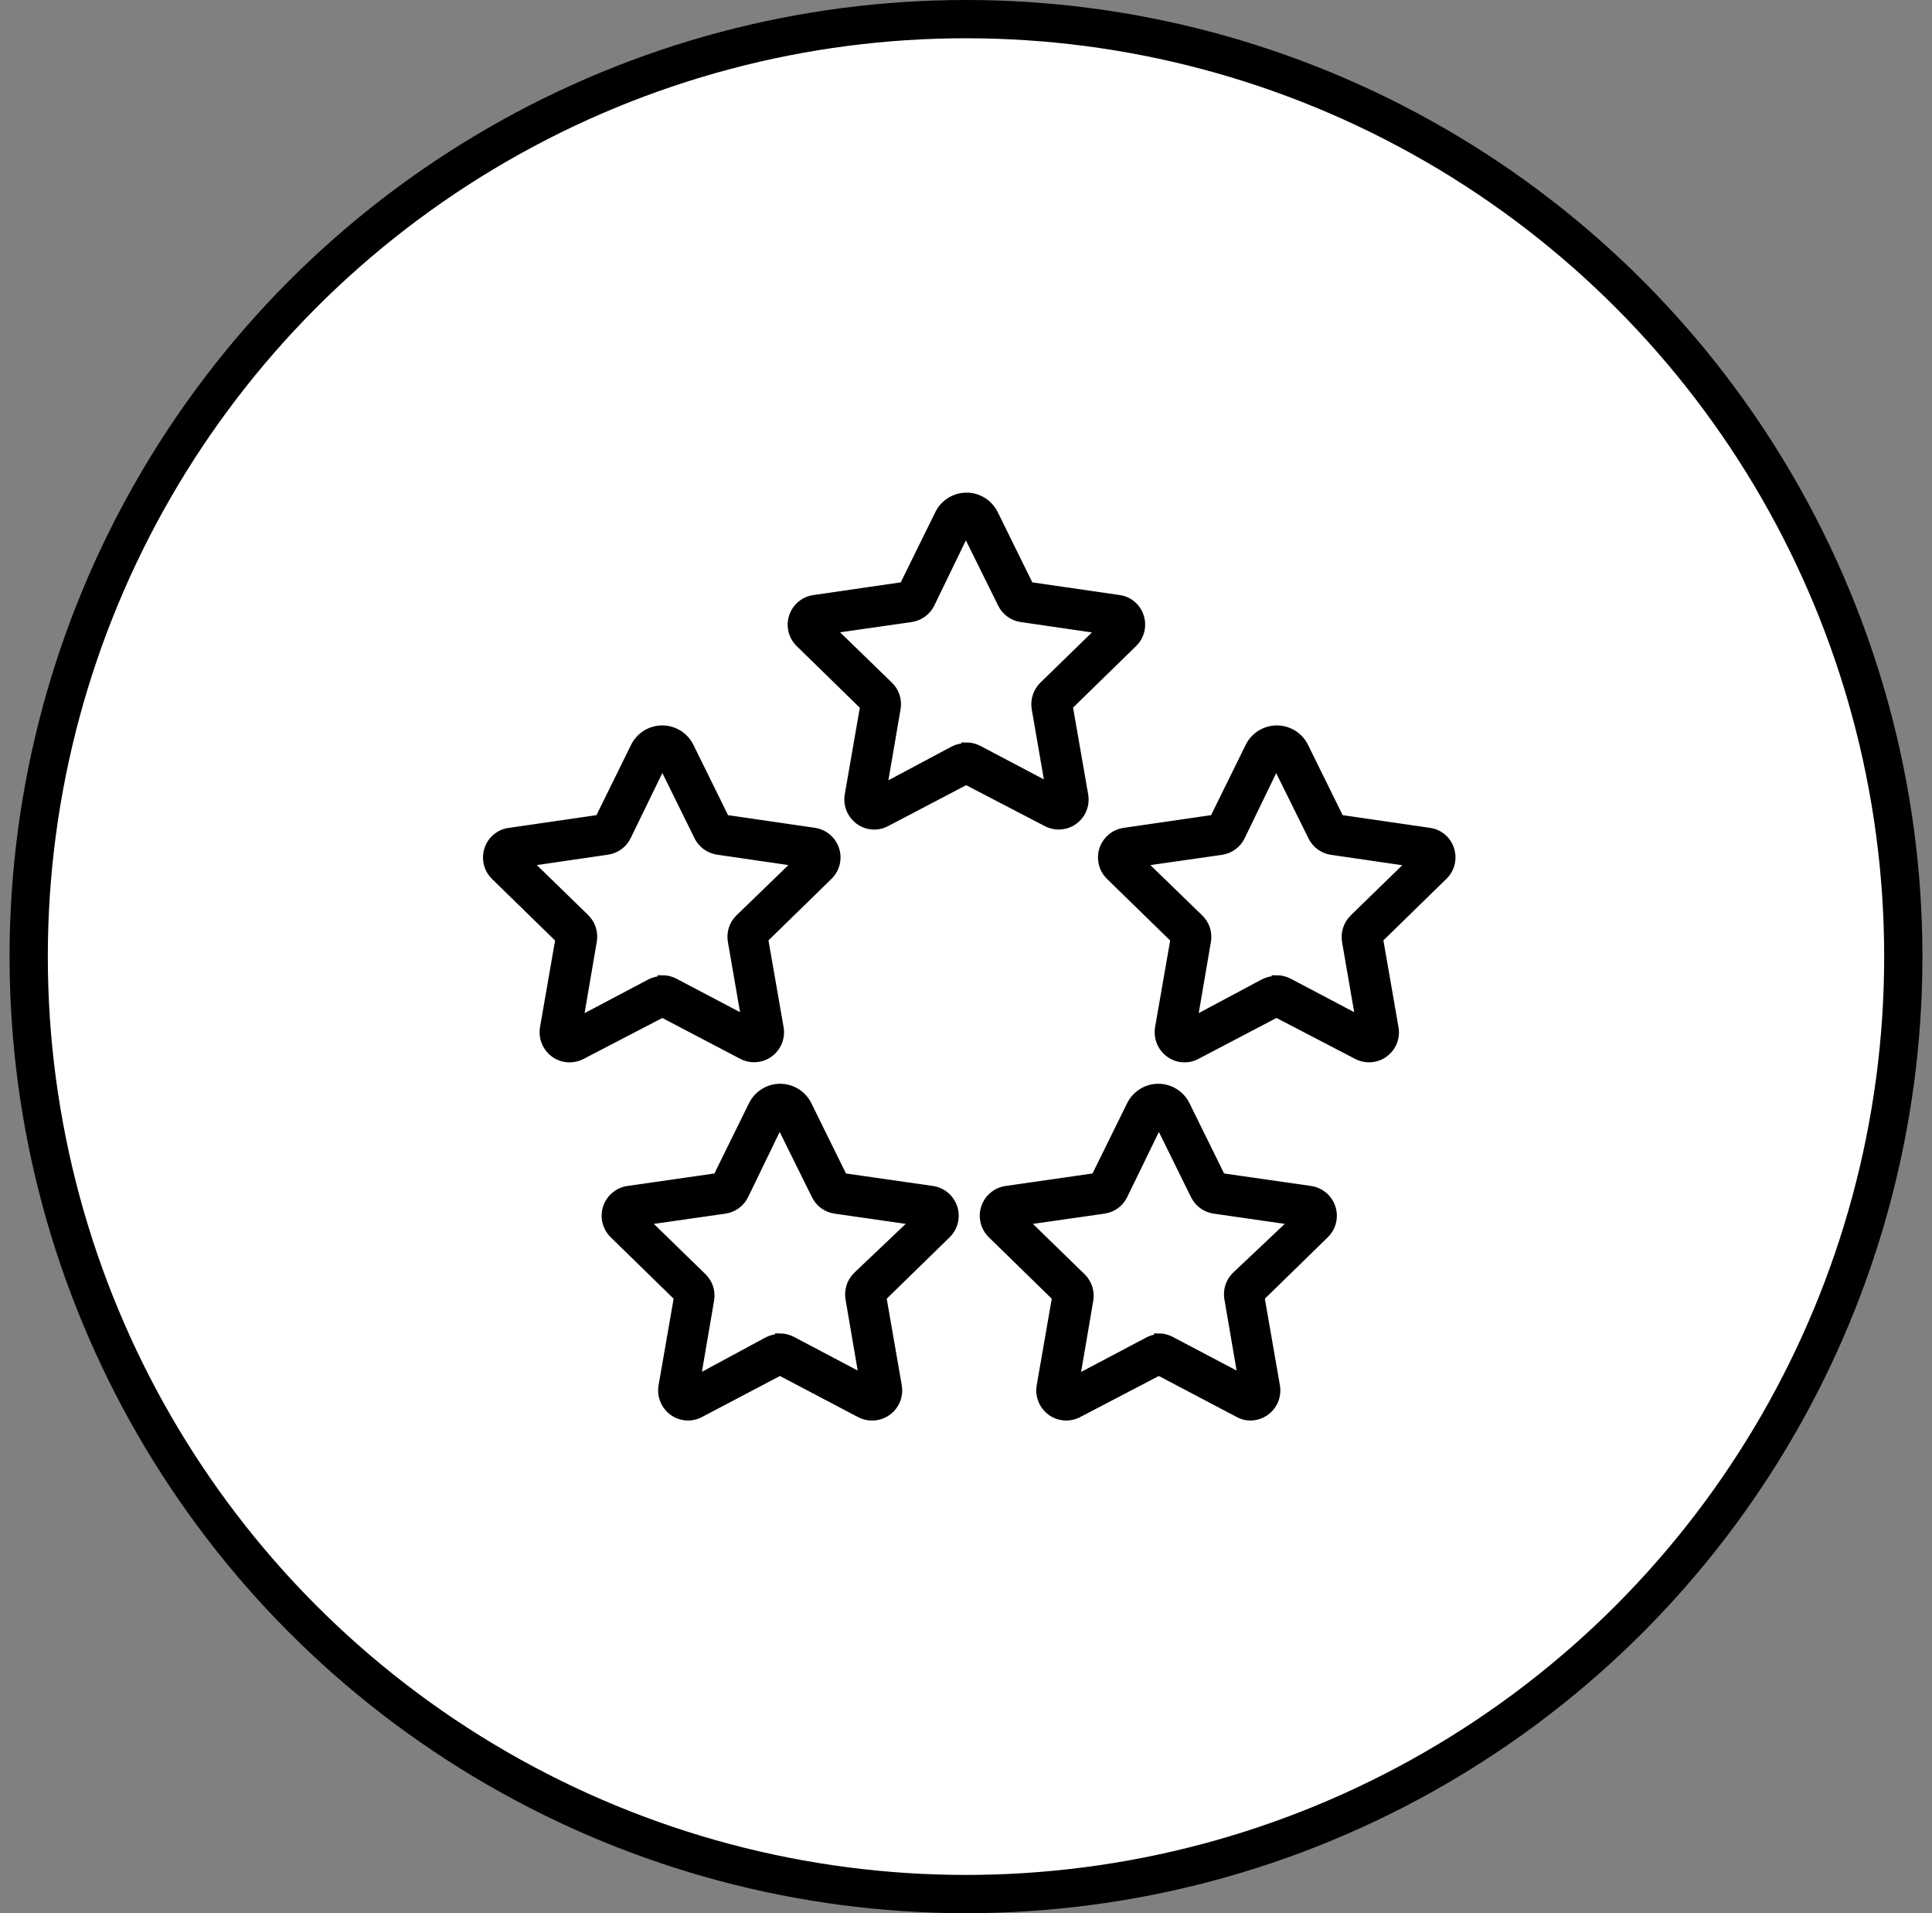
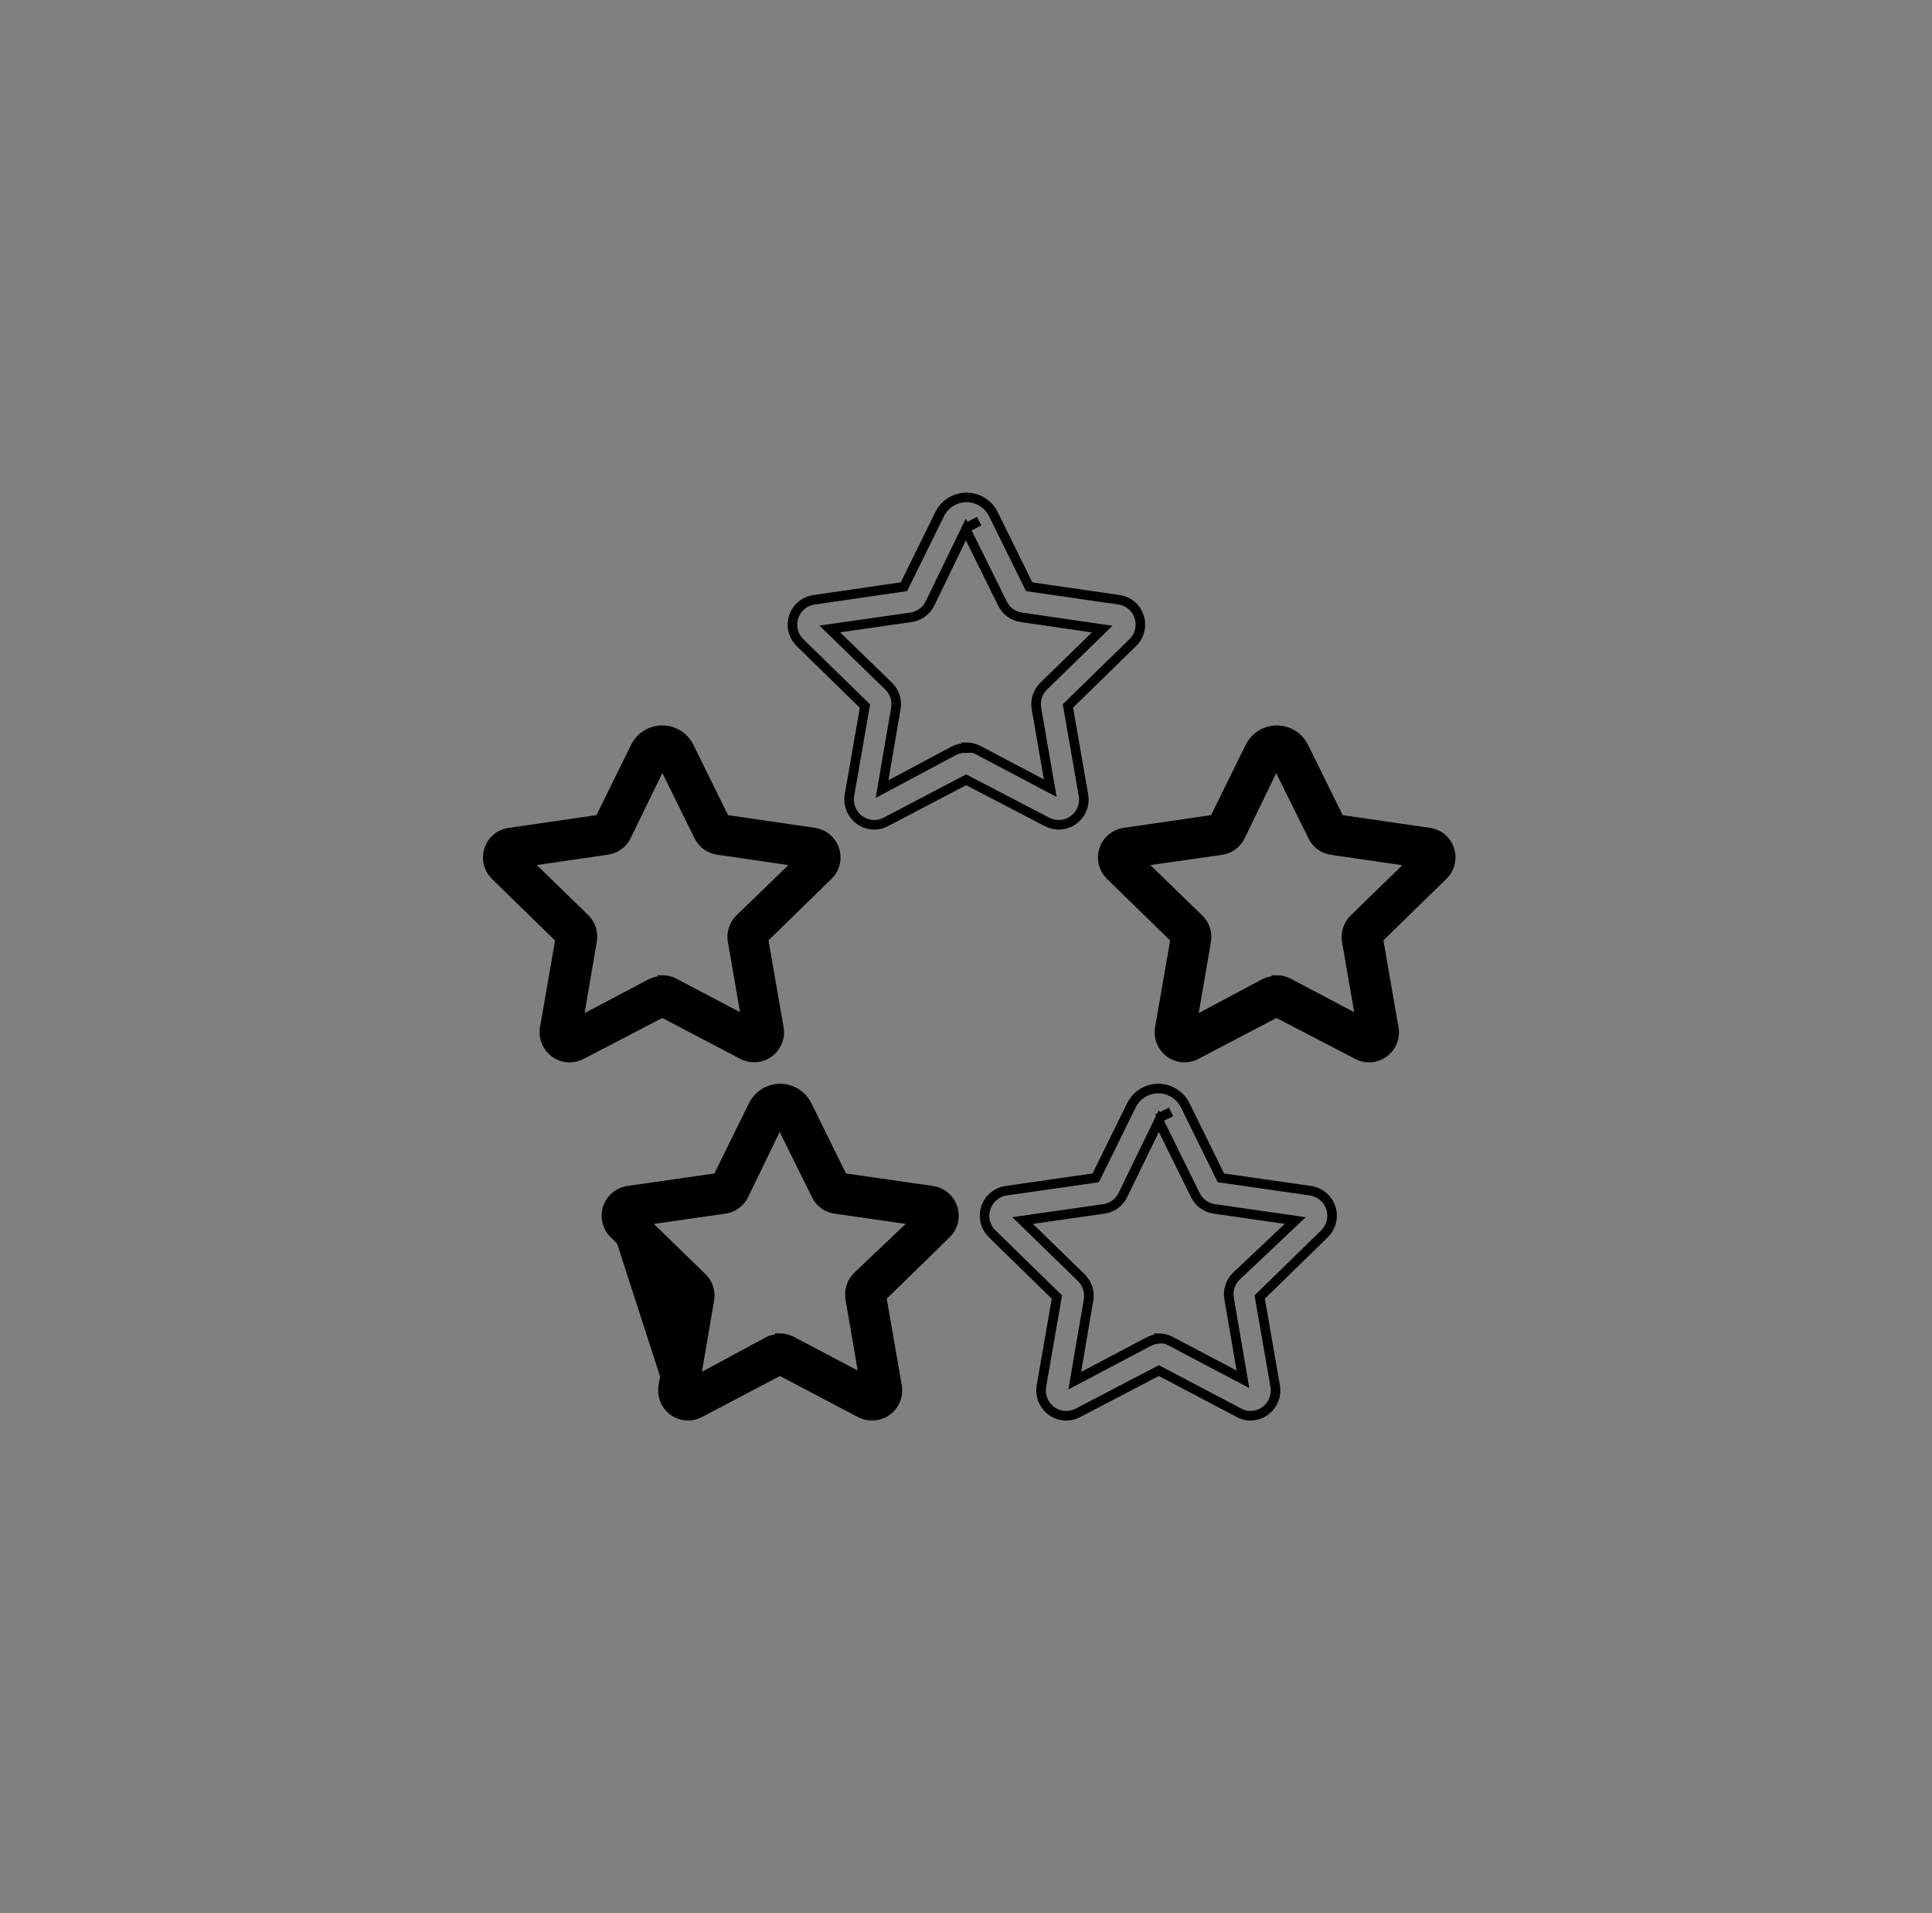
<svg xmlns="http://www.w3.org/2000/svg" width="101" height="100" viewBox="0 0 101 100" fill="none">
  <rect x="0" y="0" width="101" height="100" fill="#808080" stroke="none" />
-   <circle cx="50.5" cy="50" r="49" fill="white" stroke="black" stroke-width="2" />
-   <path d="M45.584 74C45.368 74.001 45.157 73.948 44.967 73.846L40.773 71.639L36.58 73.846C36.364 73.96 36.12 74.012 35.876 73.995C35.633 73.977 35.398 73.892 35.201 73.749C35.002 73.603 34.848 73.406 34.755 73.178C34.662 72.951 34.633 72.701 34.673 72.459L35.485 67.795L32.094 64.485C31.92 64.313 31.797 64.095 31.739 63.857C31.681 63.619 31.691 63.37 31.766 63.137C31.842 62.904 31.981 62.696 32.168 62.538C32.355 62.379 32.582 62.275 32.824 62.238L37.513 61.565L39.378 57.777C39.507 57.513 39.707 57.291 39.956 57.135C40.205 56.98 40.492 56.897 40.785 56.897C41.079 56.897 41.367 56.98 41.615 57.135C41.864 57.291 42.064 57.513 42.193 57.777L44.059 61.565L48.747 62.238C48.989 62.275 49.216 62.379 49.403 62.538C49.59 62.696 49.729 62.904 49.805 63.137C49.88 63.37 49.89 63.619 49.832 63.857C49.774 64.095 49.651 64.313 49.477 64.485L46.087 67.795L46.898 72.459C46.929 72.648 46.92 72.841 46.869 73.026C46.819 73.211 46.728 73.383 46.605 73.529C46.482 73.676 46.328 73.794 46.154 73.875C45.981 73.957 45.791 73.999 45.6 74H45.584ZM40.773 69.944C40.988 69.947 41.199 70 41.39 70.098L45.17 72.094L44.448 67.876C44.413 67.665 44.429 67.448 44.496 67.245C44.562 67.042 44.676 66.857 44.829 66.708L47.895 63.796L43.661 63.187C43.45 63.157 43.249 63.075 43.076 62.95C42.904 62.824 42.765 62.657 42.672 62.465L40.757 58.596L38.883 62.465C38.789 62.657 38.65 62.822 38.477 62.948C38.305 63.074 38.105 63.156 37.894 63.187L33.643 63.796L36.709 66.781C36.862 66.93 36.977 67.115 37.042 67.318C37.107 67.522 37.121 67.738 37.083 67.949L36.361 72.167L40.133 70.131C40.33 70.026 40.55 69.973 40.773 69.977V69.944Z" fill="black" />
-   <path d="M65.384 74C65.171 74.002 64.962 73.949 64.775 73.846L60.582 71.639L56.356 73.846C56.139 73.961 55.893 74.013 55.648 73.996C55.403 73.978 55.168 73.893 54.969 73.749C54.77 73.603 54.616 73.406 54.523 73.178C54.43 72.951 54.401 72.701 54.441 72.459L55.252 67.795L51.862 64.485C51.688 64.313 51.565 64.095 51.507 63.857C51.449 63.619 51.459 63.37 51.534 63.137C51.61 62.904 51.749 62.696 51.936 62.538C52.123 62.379 52.35 62.275 52.592 62.238L57.28 61.565L59.146 57.777C59.275 57.513 59.475 57.291 59.724 57.135C59.972 56.98 60.26 56.897 60.553 56.897C60.847 56.897 61.135 56.98 61.383 57.135C61.632 57.291 61.832 57.513 61.961 57.777L63.827 61.565L68.515 62.238C68.757 62.275 68.984 62.379 69.171 62.538C69.358 62.696 69.497 62.904 69.573 63.137C69.648 63.37 69.658 63.619 69.6 63.857C69.542 64.095 69.419 64.313 69.245 64.485L65.854 67.795L66.665 72.459C66.697 72.648 66.688 72.841 66.637 73.026C66.587 73.211 66.496 73.383 66.373 73.529C66.249 73.676 66.096 73.794 65.922 73.875C65.749 73.957 65.559 73.999 65.368 74H65.384ZM60.582 69.944C60.794 69.946 61.003 69.999 61.19 70.098L64.978 72.094L64.256 67.876C64.218 67.665 64.232 67.449 64.297 67.245C64.362 67.041 64.477 66.857 64.629 66.708L67.712 63.796L63.478 63.187C63.267 63.156 63.066 63.074 62.894 62.948C62.722 62.822 62.583 62.657 62.488 62.465L60.582 58.596L58.7 62.465C58.607 62.657 58.468 62.824 58.295 62.95C58.123 63.075 57.922 63.157 57.71 63.187L53.46 63.796L56.526 66.781C56.679 66.93 56.793 67.115 56.86 67.318C56.926 67.521 56.942 67.738 56.907 67.949L56.185 72.167L59.965 70.171C60.153 70.059 60.364 69.992 60.582 69.977V69.944Z" fill="black" />
-   <path d="M45.705 43.111C45.428 43.112 45.158 43.024 44.935 42.86C44.736 42.714 44.582 42.517 44.489 42.289C44.395 42.062 44.367 41.813 44.407 41.57L45.218 36.906L41.828 33.596C41.651 33.425 41.525 33.206 41.466 32.967C41.407 32.727 41.416 32.476 41.493 32.242C41.57 32.007 41.712 31.799 41.901 31.641C42.091 31.483 42.321 31.382 42.566 31.349L47.255 30.668L49.12 26.88C49.249 26.616 49.449 26.394 49.698 26.238C49.947 26.082 50.234 26 50.528 26C50.821 26 51.109 26.082 51.357 26.238C51.606 26.394 51.806 26.616 51.935 26.88L53.801 30.668L58.489 31.349C58.733 31.381 58.962 31.482 59.151 31.64C59.339 31.798 59.478 32.007 59.552 32.242C59.627 32.475 59.636 32.724 59.578 32.962C59.519 33.2 59.395 33.417 59.219 33.588L55.828 36.898L56.64 41.562C56.683 41.804 56.658 42.054 56.566 42.282C56.475 42.511 56.321 42.709 56.122 42.855C55.924 43 55.688 43.087 55.443 43.105C55.197 43.123 54.951 43.072 54.733 42.957L50.507 40.759L46.314 42.957C46.127 43.06 45.918 43.113 45.705 43.111ZM50.507 39.055C50.721 39.055 50.932 39.105 51.124 39.201L54.904 41.197L54.182 37.027C54.147 36.816 54.163 36.6 54.23 36.397C54.296 36.193 54.41 36.009 54.563 35.859L57.621 32.882L53.395 32.266C53.184 32.236 52.983 32.154 52.81 32.028C52.638 31.902 52.499 31.736 52.405 31.544L50.491 27.675L48.617 31.544C48.523 31.735 48.383 31.901 48.211 32.026C48.039 32.152 47.839 32.234 47.628 32.266L43.377 32.874L46.443 35.851C46.601 36 46.718 36.185 46.786 36.39C46.854 36.596 46.87 36.814 46.833 37.027L46.111 41.245L49.867 39.242C50.065 39.141 50.285 39.091 50.507 39.096V39.055Z" fill="black" />
+   <path d="M45.584 74C45.368 74.001 45.157 73.948 44.967 73.846L40.773 71.639L36.58 73.846C36.364 73.96 36.12 74.012 35.876 73.995C35.633 73.977 35.398 73.892 35.201 73.749C35.002 73.603 34.848 73.406 34.755 73.178C34.662 72.951 34.633 72.701 34.673 72.459L32.094 64.485C31.92 64.313 31.797 64.095 31.739 63.857C31.681 63.619 31.691 63.37 31.766 63.137C31.842 62.904 31.981 62.696 32.168 62.538C32.355 62.379 32.582 62.275 32.824 62.238L37.513 61.565L39.378 57.777C39.507 57.513 39.707 57.291 39.956 57.135C40.205 56.98 40.492 56.897 40.785 56.897C41.079 56.897 41.367 56.98 41.615 57.135C41.864 57.291 42.064 57.513 42.193 57.777L44.059 61.565L48.747 62.238C48.989 62.275 49.216 62.379 49.403 62.538C49.59 62.696 49.729 62.904 49.805 63.137C49.88 63.37 49.89 63.619 49.832 63.857C49.774 64.095 49.651 64.313 49.477 64.485L46.087 67.795L46.898 72.459C46.929 72.648 46.92 72.841 46.869 73.026C46.819 73.211 46.728 73.383 46.605 73.529C46.482 73.676 46.328 73.794 46.154 73.875C45.981 73.957 45.791 73.999 45.6 74H45.584ZM40.773 69.944C40.988 69.947 41.199 70 41.39 70.098L45.17 72.094L44.448 67.876C44.413 67.665 44.429 67.448 44.496 67.245C44.562 67.042 44.676 66.857 44.829 66.708L47.895 63.796L43.661 63.187C43.45 63.157 43.249 63.075 43.076 62.95C42.904 62.824 42.765 62.657 42.672 62.465L40.757 58.596L38.883 62.465C38.789 62.657 38.65 62.822 38.477 62.948C38.305 63.074 38.105 63.156 37.894 63.187L33.643 63.796L36.709 66.781C36.862 66.93 36.977 67.115 37.042 67.318C37.107 67.522 37.121 67.738 37.083 67.949L36.361 72.167L40.133 70.131C40.33 70.026 40.55 69.973 40.773 69.977V69.944Z" fill="black" />
  <path d="M29.815 55.278C29.524 55.289 29.238 55.2 29.003 55.027C28.805 54.882 28.651 54.684 28.558 54.457C28.464 54.229 28.436 53.98 28.476 53.737L29.287 49.073L25.897 45.764C25.721 45.592 25.597 45.376 25.538 45.138C25.48 44.9 25.488 44.65 25.564 44.417C25.639 44.176 25.782 43.963 25.977 43.803C26.172 43.643 26.409 43.543 26.659 43.517L31.348 42.835L33.213 39.047C33.342 38.783 33.542 38.561 33.791 38.405C34.04 38.25 34.327 38.167 34.621 38.167C34.914 38.167 35.202 38.25 35.451 38.405C35.7 38.561 35.9 38.783 36.028 39.047L37.894 42.835L42.566 43.517C42.808 43.552 43.036 43.654 43.223 43.812C43.41 43.97 43.55 44.177 43.626 44.41C43.702 44.642 43.711 44.892 43.653 45.13C43.594 45.367 43.471 45.584 43.296 45.755L39.905 49.065L40.717 53.729C40.76 53.972 40.733 54.222 40.641 54.451C40.548 54.679 40.393 54.877 40.194 55.022C39.994 55.166 39.758 55.252 39.511 55.269C39.265 55.285 39.02 55.233 38.802 55.116L34.625 52.926L30.399 55.124C30.219 55.221 30.019 55.274 29.815 55.278ZM34.625 51.223C34.836 51.223 35.045 51.273 35.233 51.369L39.021 53.364L38.299 49.195C38.261 48.984 38.275 48.768 38.34 48.564C38.405 48.361 38.519 48.176 38.672 48.027L41.755 45.042L37.521 44.425C37.31 44.394 37.109 44.311 36.937 44.186C36.765 44.06 36.626 43.894 36.531 43.703L34.625 39.834L32.743 43.703C32.65 43.895 32.511 44.062 32.338 44.187C32.166 44.313 31.965 44.395 31.753 44.425L27.527 45.042L30.585 48.019C30.736 48.171 30.849 48.357 30.912 48.562C30.976 48.767 30.989 48.984 30.95 49.195L30.228 53.413L34.008 51.417C34.199 51.319 34.41 51.266 34.625 51.263V51.223Z" fill="black" />
  <path d="M61.928 55.278C61.651 55.28 61.381 55.191 61.158 55.027C60.959 54.882 60.805 54.684 60.712 54.457C60.619 54.229 60.591 53.98 60.63 53.737L61.442 49.073L58.051 45.764C57.874 45.592 57.748 45.374 57.689 45.134C57.63 44.895 57.639 44.643 57.716 44.409C57.793 44.174 57.935 43.966 58.124 43.809C58.314 43.651 58.545 43.55 58.789 43.517L63.478 42.835L65.343 39.047C65.472 38.783 65.672 38.561 65.921 38.405C66.17 38.25 66.457 38.167 66.751 38.167C67.044 38.167 67.332 38.25 67.581 38.405C67.829 38.561 68.029 38.783 68.158 39.047L70.024 42.835L74.712 43.517C74.956 43.549 75.186 43.65 75.374 43.808C75.562 43.966 75.701 44.174 75.775 44.409C75.85 44.642 75.859 44.892 75.801 45.13C75.742 45.368 75.618 45.584 75.442 45.755L72.052 49.065L72.863 53.729C72.906 53.971 72.881 54.221 72.79 54.45C72.698 54.678 72.544 54.877 72.346 55.022C72.147 55.168 71.911 55.255 71.666 55.273C71.42 55.291 71.174 55.239 70.957 55.124L66.73 52.926L62.537 55.124C62.351 55.227 62.141 55.28 61.928 55.278ZM66.73 51.223C66.945 51.223 67.156 51.273 67.347 51.369L71.127 53.364L70.405 49.195C70.37 48.984 70.386 48.767 70.453 48.564C70.519 48.361 70.633 48.176 70.786 48.027L73.844 45.05L69.618 44.433C69.407 44.403 69.206 44.321 69.033 44.196C68.861 44.07 68.722 43.903 68.629 43.711L66.714 39.842L64.84 43.711C64.746 43.903 64.607 44.068 64.434 44.194C64.262 44.319 64.062 44.402 63.851 44.433L59.6 45.042L62.666 48.019C62.824 48.167 62.942 48.352 63.01 48.557C63.078 48.763 63.093 48.982 63.056 49.195L62.334 53.413L66.09 51.409C66.288 51.308 66.508 51.258 66.73 51.263V51.223Z" fill="black" />
  <path d="M41.455 58.117L40.733 58.474M61.223 58.117L60.501 58.474M51.189 27.245L50.467 27.602M35.266 39.412L34.544 39.769M67.412 39.412L66.69 39.769M45.584 74C45.368 74.001 45.157 73.948 44.967 73.846L40.773 71.639L36.58 73.846C36.364 73.96 36.12 74.012 35.876 73.995C35.633 73.977 35.398 73.892 35.201 73.749C35.002 73.603 34.848 73.406 34.755 73.178C34.662 72.951 34.633 72.701 34.673 72.459L35.485 67.795L32.094 64.485C31.92 64.313 31.797 64.095 31.739 63.857C31.681 63.619 31.691 63.37 31.766 63.137C31.842 62.904 31.981 62.696 32.168 62.538C32.355 62.379 32.582 62.275 32.824 62.238L37.513 61.565L39.378 57.777C39.507 57.513 39.707 57.291 39.956 57.135C40.205 56.98 40.492 56.897 40.785 56.897C41.079 56.897 41.367 56.98 41.615 57.135C41.864 57.291 42.064 57.513 42.193 57.777L44.059 61.565L48.747 62.238C48.989 62.275 49.216 62.379 49.403 62.538C49.59 62.696 49.729 62.904 49.805 63.137C49.88 63.37 49.89 63.619 49.832 63.857C49.774 64.095 49.651 64.313 49.477 64.485L46.087 67.795L46.898 72.459C46.929 72.648 46.92 72.841 46.869 73.026C46.819 73.211 46.728 73.383 46.605 73.529C46.482 73.676 46.328 73.794 46.154 73.875C45.981 73.957 45.791 73.999 45.6 74H45.584ZM40.773 69.944C40.988 69.947 41.199 70 41.39 70.098L45.17 72.094L44.448 67.876C44.413 67.665 44.429 67.448 44.496 67.245C44.562 67.042 44.676 66.857 44.829 66.708L47.895 63.796L43.661 63.187C43.45 63.157 43.249 63.075 43.076 62.95C42.904 62.824 42.765 62.657 42.672 62.465L40.757 58.596L38.883 62.465C38.789 62.657 38.65 62.822 38.477 62.948C38.305 63.074 38.105 63.156 37.894 63.187L33.643 63.796L36.709 66.781C36.862 66.93 36.977 67.115 37.042 67.318C37.107 67.522 37.121 67.738 37.083 67.949L36.361 72.167L40.133 70.131C40.33 70.026 40.55 69.973 40.773 69.977V69.944ZM65.384 74C65.171 74.002 64.962 73.949 64.775 73.846L60.582 71.639L56.356 73.846C56.139 73.961 55.893 74.013 55.648 73.996C55.403 73.978 55.168 73.893 54.969 73.749C54.77 73.603 54.616 73.406 54.523 73.178C54.43 72.951 54.401 72.701 54.441 72.459L55.252 67.795L51.862 64.485C51.688 64.313 51.565 64.095 51.507 63.857C51.449 63.619 51.459 63.37 51.534 63.137C51.61 62.904 51.749 62.696 51.936 62.538C52.123 62.379 52.35 62.275 52.592 62.238L57.28 61.565L59.146 57.777C59.275 57.513 59.475 57.291 59.724 57.135C59.972 56.98 60.26 56.897 60.553 56.897C60.847 56.897 61.135 56.98 61.383 57.135C61.632 57.291 61.832 57.513 61.961 57.777L63.827 61.565L68.515 62.238C68.757 62.275 68.984 62.379 69.171 62.538C69.358 62.696 69.497 62.904 69.573 63.137C69.648 63.37 69.658 63.619 69.6 63.857C69.542 64.095 69.419 64.313 69.245 64.485L65.854 67.795L66.665 72.459C66.697 72.648 66.688 72.841 66.637 73.026C66.587 73.211 66.496 73.383 66.373 73.529C66.249 73.676 66.096 73.794 65.922 73.875C65.749 73.957 65.559 73.999 65.368 74H65.384ZM60.582 69.944C60.794 69.946 61.003 69.999 61.19 70.098L64.978 72.094L64.256 67.876C64.218 67.665 64.232 67.449 64.297 67.245C64.362 67.041 64.477 66.857 64.629 66.708L67.712 63.796L63.478 63.187C63.267 63.156 63.066 63.074 62.894 62.948C62.722 62.822 62.583 62.657 62.488 62.465L60.582 58.596L58.7 62.465C58.607 62.657 58.468 62.824 58.295 62.95C58.123 63.075 57.922 63.157 57.71 63.187L53.46 63.796L56.526 66.781C56.679 66.93 56.793 67.115 56.86 67.318C56.926 67.521 56.942 67.738 56.907 67.949L56.185 72.167L59.965 70.171C60.153 70.059 60.364 69.992 60.582 69.977V69.944ZM45.705 43.111C45.428 43.112 45.158 43.024 44.935 42.86C44.736 42.714 44.582 42.517 44.489 42.289C44.395 42.062 44.367 41.813 44.407 41.57L45.218 36.906L41.828 33.596C41.651 33.425 41.525 33.206 41.466 32.967C41.407 32.727 41.416 32.476 41.493 32.242C41.57 32.007 41.712 31.799 41.901 31.641C42.091 31.483 42.321 31.382 42.566 31.349L47.255 30.668L49.12 26.88C49.249 26.616 49.449 26.394 49.698 26.238C49.947 26.082 50.234 26 50.528 26C50.821 26 51.109 26.082 51.357 26.238C51.606 26.394 51.806 26.616 51.935 26.88L53.801 30.668L58.489 31.349C58.733 31.381 58.962 31.482 59.151 31.64C59.339 31.798 59.478 32.007 59.552 32.242C59.627 32.475 59.636 32.724 59.578 32.962C59.519 33.2 59.395 33.417 59.219 33.588L55.828 36.898L56.64 41.562C56.683 41.804 56.658 42.054 56.566 42.282C56.475 42.511 56.321 42.709 56.123 42.855C55.924 43 55.688 43.087 55.443 43.105C55.197 43.123 54.951 43.072 54.733 42.957L50.507 40.759L46.314 42.957C46.127 43.06 45.918 43.113 45.705 43.111ZM50.507 39.055C50.721 39.055 50.932 39.105 51.124 39.201L54.904 41.197L54.182 37.027C54.147 36.816 54.163 36.6 54.23 36.397C54.296 36.193 54.41 36.009 54.563 35.859L57.621 32.882L53.395 32.266C53.184 32.236 52.983 32.154 52.81 32.028C52.638 31.902 52.499 31.736 52.405 31.544L50.491 27.675L48.617 31.544C48.523 31.735 48.383 31.901 48.211 32.026C48.039 32.152 47.839 32.234 47.628 32.266L43.377 32.874L46.443 35.851C46.601 36 46.718 36.185 46.786 36.39C46.854 36.596 46.87 36.814 46.833 37.027L46.111 41.245L49.867 39.242C50.065 39.141 50.285 39.091 50.507 39.096V39.055ZM29.815 55.278C29.524 55.289 29.238 55.2 29.003 55.027C28.805 54.882 28.651 54.684 28.558 54.457C28.464 54.229 28.436 53.98 28.476 53.737L29.287 49.073L25.897 45.764C25.721 45.592 25.597 45.376 25.538 45.138C25.48 44.9 25.488 44.65 25.564 44.417C25.639 44.176 25.782 43.963 25.977 43.803C26.172 43.643 26.409 43.543 26.659 43.517L31.348 42.835L33.213 39.047C33.342 38.783 33.542 38.561 33.791 38.405C34.04 38.25 34.327 38.167 34.621 38.167C34.914 38.167 35.202 38.25 35.451 38.405C35.7 38.561 35.9 38.783 36.028 39.047L37.894 42.835L42.566 43.517C42.808 43.552 43.036 43.654 43.223 43.812C43.41 43.97 43.55 44.177 43.626 44.41C43.702 44.642 43.711 44.892 43.653 45.13C43.594 45.367 43.471 45.584 43.296 45.755L39.905 49.065L40.717 53.729C40.76 53.972 40.733 54.222 40.641 54.451C40.548 54.679 40.393 54.877 40.194 55.022C39.994 55.166 39.758 55.252 39.511 55.269C39.265 55.285 39.02 55.233 38.802 55.116L34.625 52.926L30.399 55.124C30.219 55.221 30.019 55.274 29.815 55.278ZM34.625 51.223C34.836 51.223 35.045 51.273 35.233 51.369L39.021 53.364L38.299 49.195C38.261 48.984 38.275 48.768 38.34 48.564C38.405 48.361 38.519 48.176 38.672 48.027L41.755 45.042L37.521 44.425C37.31 44.394 37.109 44.311 36.937 44.186C36.765 44.06 36.626 43.894 36.531 43.703L34.625 39.834L32.743 43.703C32.65 43.895 32.511 44.062 32.338 44.187C32.166 44.313 31.965 44.395 31.753 44.425L27.527 45.042L30.585 48.019C30.736 48.171 30.849 48.357 30.912 48.562C30.976 48.767 30.989 48.984 30.95 49.195L30.228 53.413L34.008 51.417C34.199 51.319 34.41 51.266 34.625 51.263V51.223ZM61.928 55.278C61.651 55.28 61.381 55.191 61.158 55.027C60.959 54.882 60.805 54.684 60.712 54.457C60.619 54.229 60.591 53.98 60.63 53.737L61.442 49.073L58.051 45.764C57.874 45.592 57.748 45.374 57.689 45.134C57.63 44.895 57.639 44.643 57.716 44.409C57.793 44.174 57.935 43.966 58.124 43.809C58.314 43.651 58.545 43.55 58.789 43.517L63.478 42.835L65.343 39.047C65.472 38.783 65.672 38.561 65.921 38.405C66.17 38.25 66.457 38.167 66.751 38.167C67.044 38.167 67.332 38.25 67.581 38.405C67.829 38.561 68.029 38.783 68.158 39.047L70.024 42.835L74.712 43.517C74.956 43.549 75.186 43.65 75.374 43.808C75.562 43.966 75.701 44.174 75.775 44.409C75.85 44.642 75.859 44.892 75.801 45.13C75.742 45.368 75.618 45.584 75.442 45.755L72.052 49.065L72.863 53.729C72.906 53.971 72.881 54.221 72.79 54.45C72.698 54.678 72.544 54.877 72.346 55.022C72.147 55.168 71.911 55.255 71.666 55.273C71.42 55.291 71.174 55.239 70.957 55.124L66.73 52.926L62.537 55.124C62.351 55.227 62.141 55.28 61.928 55.278ZM66.73 51.223C66.945 51.223 67.156 51.273 67.347 51.369L71.127 53.364L70.405 49.195C70.37 48.984 70.386 48.767 70.453 48.564C70.519 48.361 70.633 48.176 70.786 48.027L73.844 45.05L69.618 44.433C69.407 44.403 69.206 44.321 69.033 44.196C68.861 44.07 68.722 43.903 68.629 43.711L66.714 39.842L64.84 43.711C64.746 43.903 64.607 44.068 64.434 44.194C64.262 44.319 64.062 44.402 63.851 44.433L59.6 45.042L62.666 48.019C62.824 48.167 62.942 48.352 63.01 48.557C63.078 48.763 63.093 48.982 63.056 49.195L62.334 53.413L66.09 51.409C66.288 51.308 66.508 51.258 66.73 51.263V51.223Z" stroke="black" stroke-width="0.5" />
</svg>